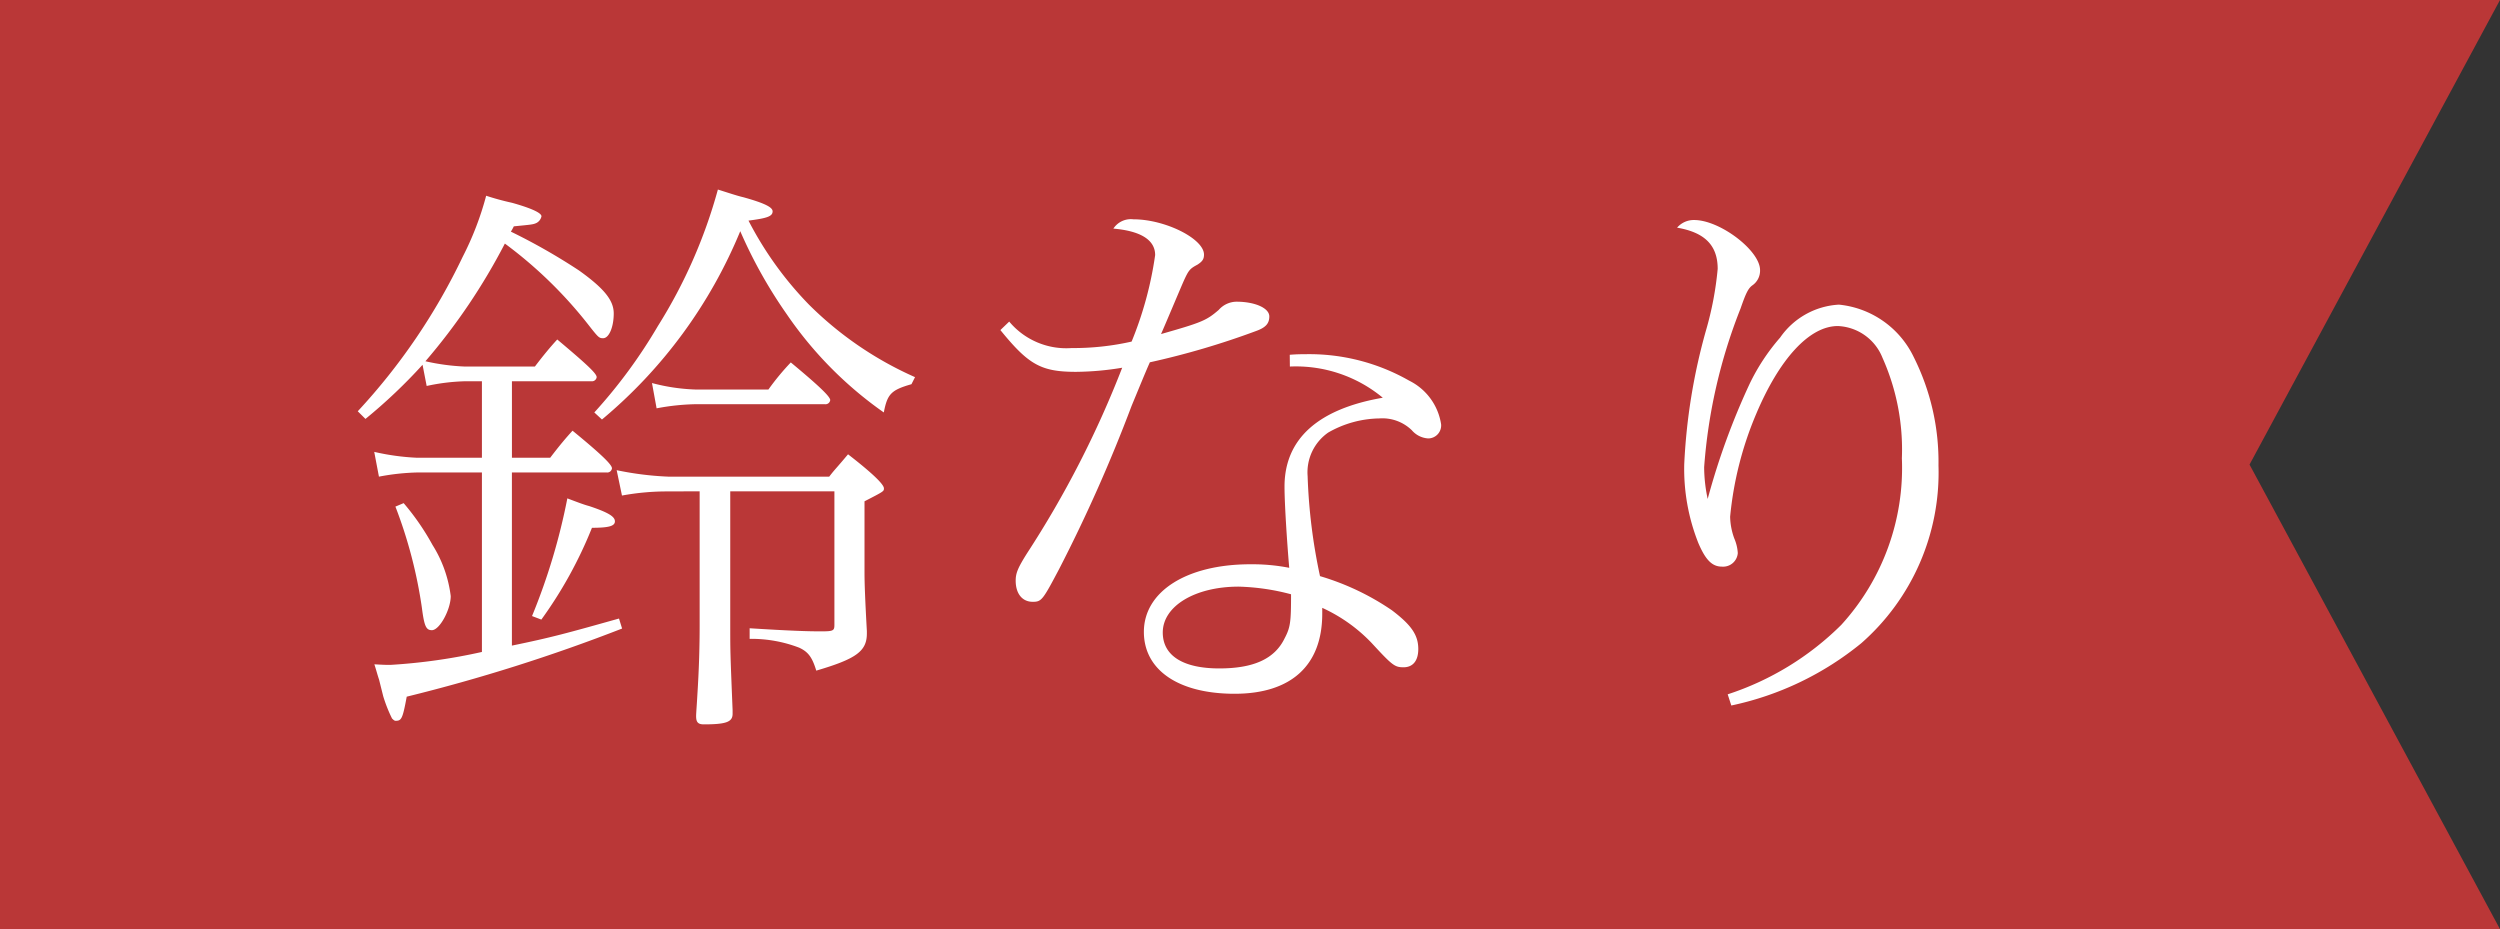
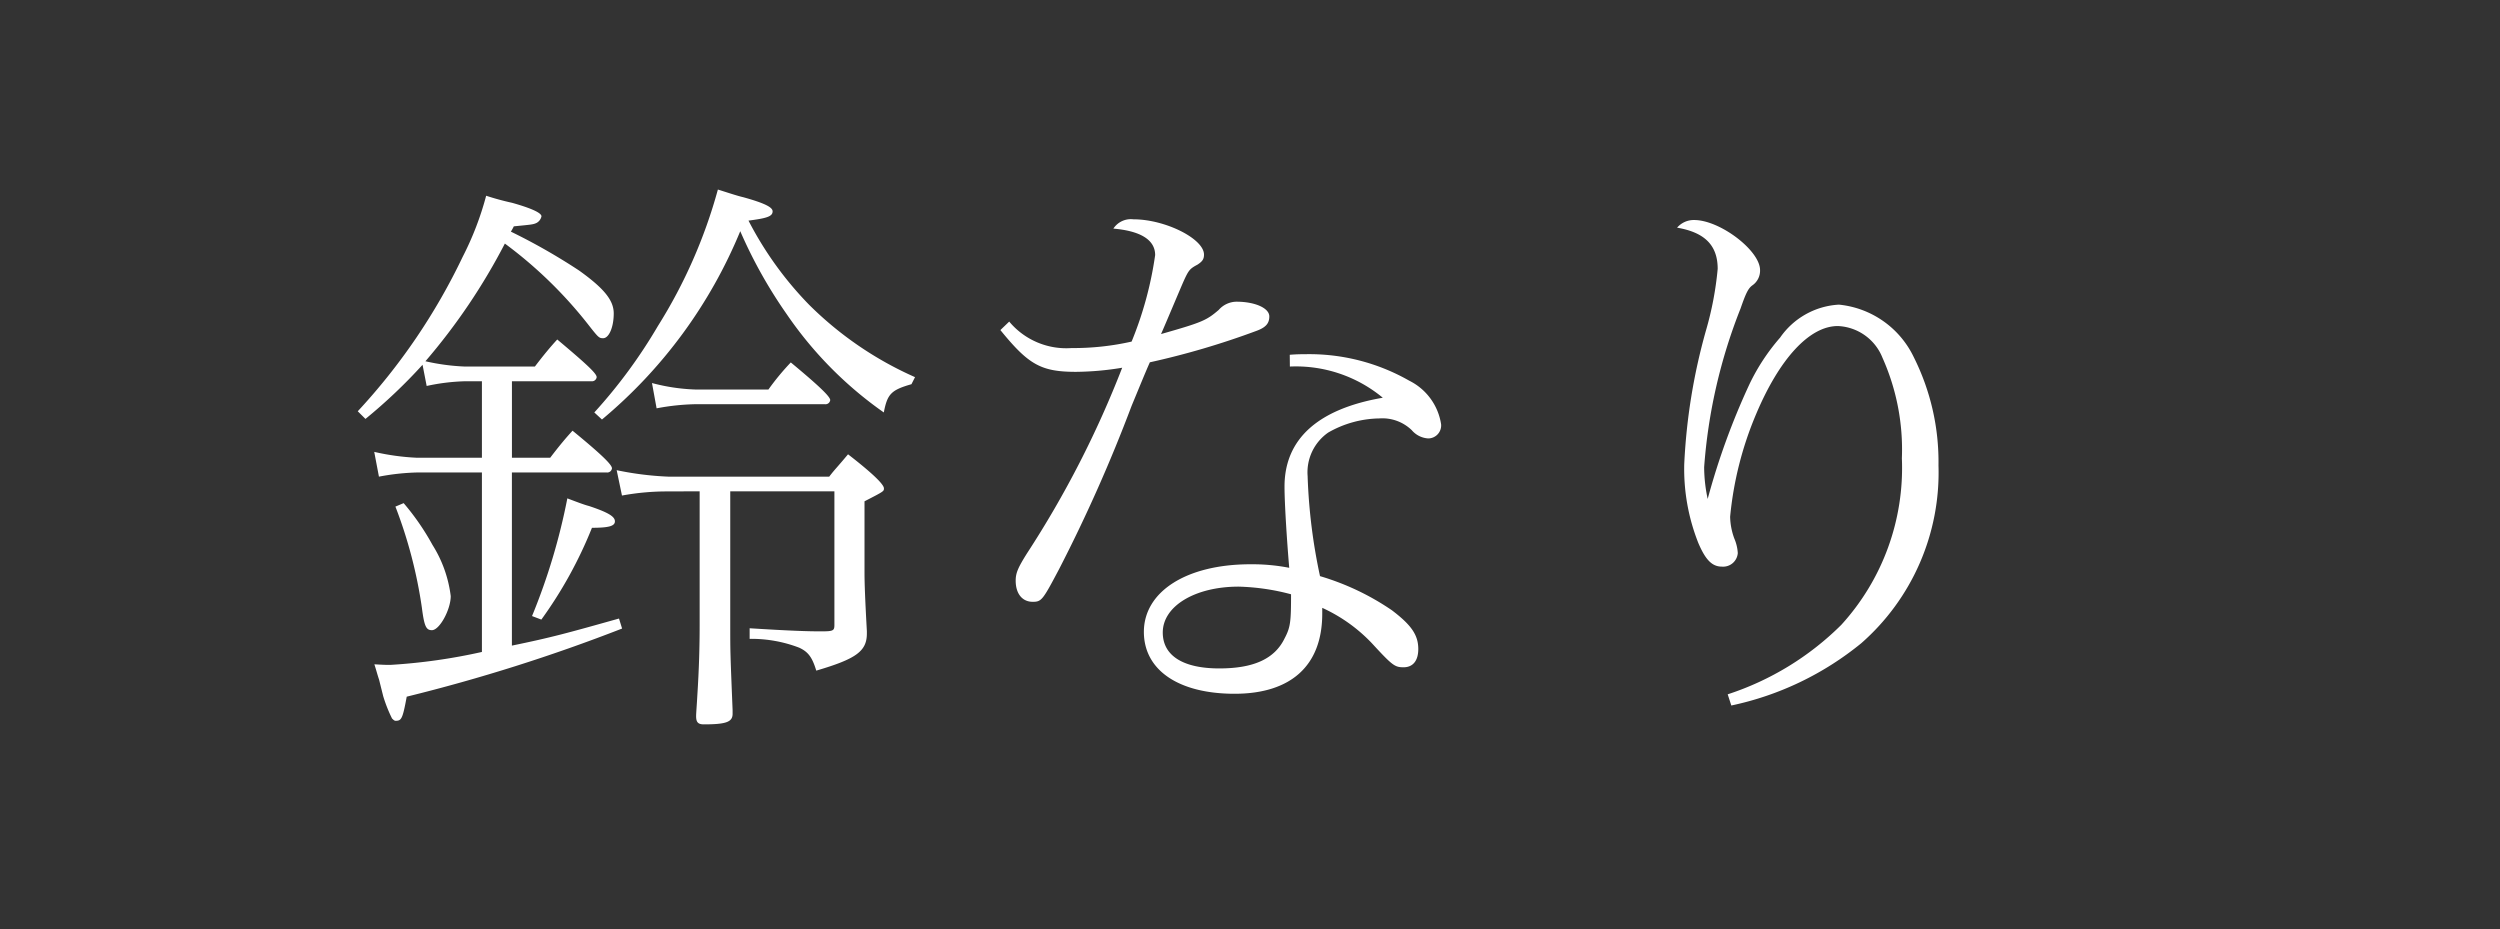
<svg xmlns="http://www.w3.org/2000/svg" width="80.719" height="30" viewBox="0 0 80.719 30">
  <rect x="0" y="0" width="80.719" height="30" fill="#333333" stroke="none" />
  <defs>
    <style>
      .cls-1 {
        fill: #ba3737;
      }

      .cls-2 {
        fill: #fff;
      }
    </style>
  </defs>
  <g id="グループ_1371" data-name="グループ 1371" transform="translate(-974 -5771)">
-     <path id="パス_12" data-name="パス 12" class="cls-1" d="M23.991,5887v30h80.719l-8.087-15,8.087-15" transform="translate(950.009 -116)" />
    <path id="パス_11146" data-name="パス 11146" class="cls-2" d="M4.56-9.69v2.47H2.47a7.63,7.63,0,0,1-1.387-.19l.152.8A7.4,7.4,0,0,1,2.47-6.745H4.56V-.95A18.556,18.556,0,0,1,1.6-.532c-.095,0-.19,0-.513-.019.057.171.1.342.152.494l.133.532a4.664,4.664,0,0,0,.285.722c.038.038.076.076.114.076.19,0,.228-.057.361-.779a55.909,55.909,0,0,0,6.954-2.2l-.1-.323c-1.691.475-2.166.608-3.458.874V-6.745H8.588a.153.153,0,0,0,.171-.133c0-.114-.3-.418-1.273-1.216-.209.228-.418.475-.722.874H5.529V-9.69H8.094a.153.153,0,0,0,.171-.133c0-.114-.3-.4-1.273-1.216-.209.228-.418.475-.722.874H4.009a6.94,6.94,0,0,1-1.273-.171,19.73,19.73,0,0,0,2.565-3.8,13.986,13.986,0,0,1,2.679,2.6c.342.437.361.456.494.456.19,0,.342-.361.342-.8,0-.418-.3-.8-1.121-1.387a19.629,19.629,0,0,0-2.2-1.254,1.712,1.712,0,0,0,.095-.171c.57-.057.627-.057.741-.114a.318.318,0,0,0,.152-.209c0-.114-.342-.266-.95-.437a8.614,8.614,0,0,1-.836-.228,9.824,9.824,0,0,1-.76,1.976A19.916,19.916,0,0,1,.551-8.721L.8-8.474a17.1,17.1,0,0,0,1.843-1.748l.133.684A6.578,6.578,0,0,1,4.009-9.69Zm13.984-.133a11.358,11.358,0,0,1-3.42-2.337,11.3,11.3,0,0,1-1.957-2.717c.589-.076.779-.133.779-.3,0-.133-.266-.266-.95-.456-.171-.038-.456-.133-.817-.247a16.438,16.438,0,0,1-1.938,4.408A16.618,16.618,0,0,1,8.189-8.683l.247.228a15.707,15.707,0,0,0,4.465-6.08,15.286,15.286,0,0,0,1.5,2.679,12.411,12.411,0,0,0,3.135,3.173c.114-.589.228-.722.893-.912ZM11.59-6.137v4.313c0,.7-.019,1.406-.076,2.3-.019.342-.038.551-.038.646,0,.19.057.266.247.266.722,0,.931-.076.931-.342V.931c-.076-1.881-.076-1.881-.076-2.755V-6.137h3.363v4.313c0,.19-.038.209-.437.209-.437,0-1.007-.019-2.3-.1v.342a4.31,4.31,0,0,1,1.6.285c.285.133.418.3.551.741,1.292-.38,1.634-.627,1.634-1.2v-.076c-.057-1.026-.076-1.558-.076-1.881V-5.814c.627-.323.627-.323.627-.418,0-.133-.4-.513-1.159-1.1-.38.456-.418.475-.608.722H10.583a10.084,10.084,0,0,1-1.672-.209L9.082-6a8.016,8.016,0,0,1,1.5-.133ZM10.2-8.816a7.4,7.4,0,0,1,1.235-.133h4.2a.153.153,0,0,0,.171-.133c0-.114-.38-.475-1.273-1.216a8.018,8.018,0,0,0-.722.874H11.438a6.142,6.142,0,0,1-1.387-.209ZM1.767-5.643a15,15,0,0,1,.855,3.268c.076.589.133.722.323.722.247,0,.608-.665.608-1.1a4.023,4.023,0,0,0-.589-1.653,7.929,7.929,0,0,0-.931-1.349ZM6.479-1.995A13.759,13.759,0,0,0,8.113-4.959c.551,0,.741-.057.741-.209s-.209-.285-.836-.494c-.152-.038-.4-.133-.7-.247a20.061,20.061,0,0,1-1.14,3.8Zm24.168-8.17a4.395,4.395,0,0,1,3,1.007c-2.09.361-3.173,1.33-3.173,2.869,0,.532.076,1.729.152,2.622a6.253,6.253,0,0,0-1.254-.114c-2.052,0-3.439.874-3.439,2.185C25.935-.361,27.056.4,28.861.4c1.824,0,2.831-.912,2.831-2.584v-.19a5.149,5.149,0,0,1,1.6,1.14c.665.722.741.779,1.026.779.3,0,.475-.209.475-.589,0-.456-.228-.779-.855-1.254a8.255,8.255,0,0,0-2.318-1.1,18.055,18.055,0,0,1-.4-3.23,1.565,1.565,0,0,1,.665-1.406,3.412,3.412,0,0,1,1.653-.456,1.364,1.364,0,0,1,1.045.38.757.757,0,0,0,.532.266A.42.42,0,0,0,35.53-8.3,1.889,1.889,0,0,0,34.5-9.709a6.51,6.51,0,0,0-3.344-.855c-.1,0-.285,0-.513.019Zm.038,7.353c0,.893-.019,1.064-.209,1.425-.323.665-1.007.969-2.109.969-1.178,0-1.824-.418-1.824-1.159,0-.855,1.045-1.482,2.451-1.482A7.216,7.216,0,0,1,30.685-2.812ZM21.3-11.343c.912,1.121,1.311,1.349,2.451,1.349a9.55,9.55,0,0,0,1.482-.133,32.458,32.458,0,0,1-3.078,6c-.285.456-.361.627-.361.874,0,.418.209.684.551.684.285,0,.323-.057.855-1.064a49.973,49.973,0,0,0,2.337-5.263c.323-.779.437-1.064.589-1.406a25.732,25.732,0,0,0,3.42-1.007c.323-.114.437-.247.437-.475,0-.266-.456-.475-1.064-.475a.778.778,0,0,0-.57.266c-.4.342-.532.4-1.862.779.152-.342.589-1.387.722-1.691.171-.38.209-.418.456-.551.152-.1.209-.171.209-.323,0-.513-1.254-1.14-2.28-1.14a.676.676,0,0,0-.646.3c.874.076,1.349.361,1.349.855a11.666,11.666,0,0,1-.76,2.793,8.521,8.521,0,0,1-1.938.209,2.4,2.4,0,0,1-2.014-.855ZM44.9.779a9.85,9.85,0,0,0,4.2-2.014,7.328,7.328,0,0,0,2.489-5.738,7.539,7.539,0,0,0-.8-3.5,3.009,3.009,0,0,0-2.413-1.691,2.473,2.473,0,0,0-1.9,1.064,6.63,6.63,0,0,0-.988,1.5A22.9,22.9,0,0,0,44.137-5.89a4.987,4.987,0,0,1-.114-1.026,17.287,17.287,0,0,1,1.178-5.13c.171-.494.247-.646.38-.741a.577.577,0,0,0,.247-.494c0-.627-1.292-1.615-2.128-1.615a.711.711,0,0,0-.551.247c.893.152,1.311.57,1.311,1.33a10.572,10.572,0,0,1-.38,1.995,19.112,19.112,0,0,0-.7,4.313,6.485,6.485,0,0,0,.456,2.546c.228.532.437.76.76.76a.475.475,0,0,0,.513-.437,1.4,1.4,0,0,0-.114-.475,2.149,2.149,0,0,1-.133-.7,11.19,11.19,0,0,1,.836-3.306c.76-1.805,1.729-2.85,2.641-2.85A1.624,1.624,0,0,1,49.78-10.45,7.253,7.253,0,0,1,50.407-7.2,7.517,7.517,0,0,1,48.45-1.824,9.286,9.286,0,0,1,44.783.418Z" transform="translate(985 5793)" />
  </g>
</svg>